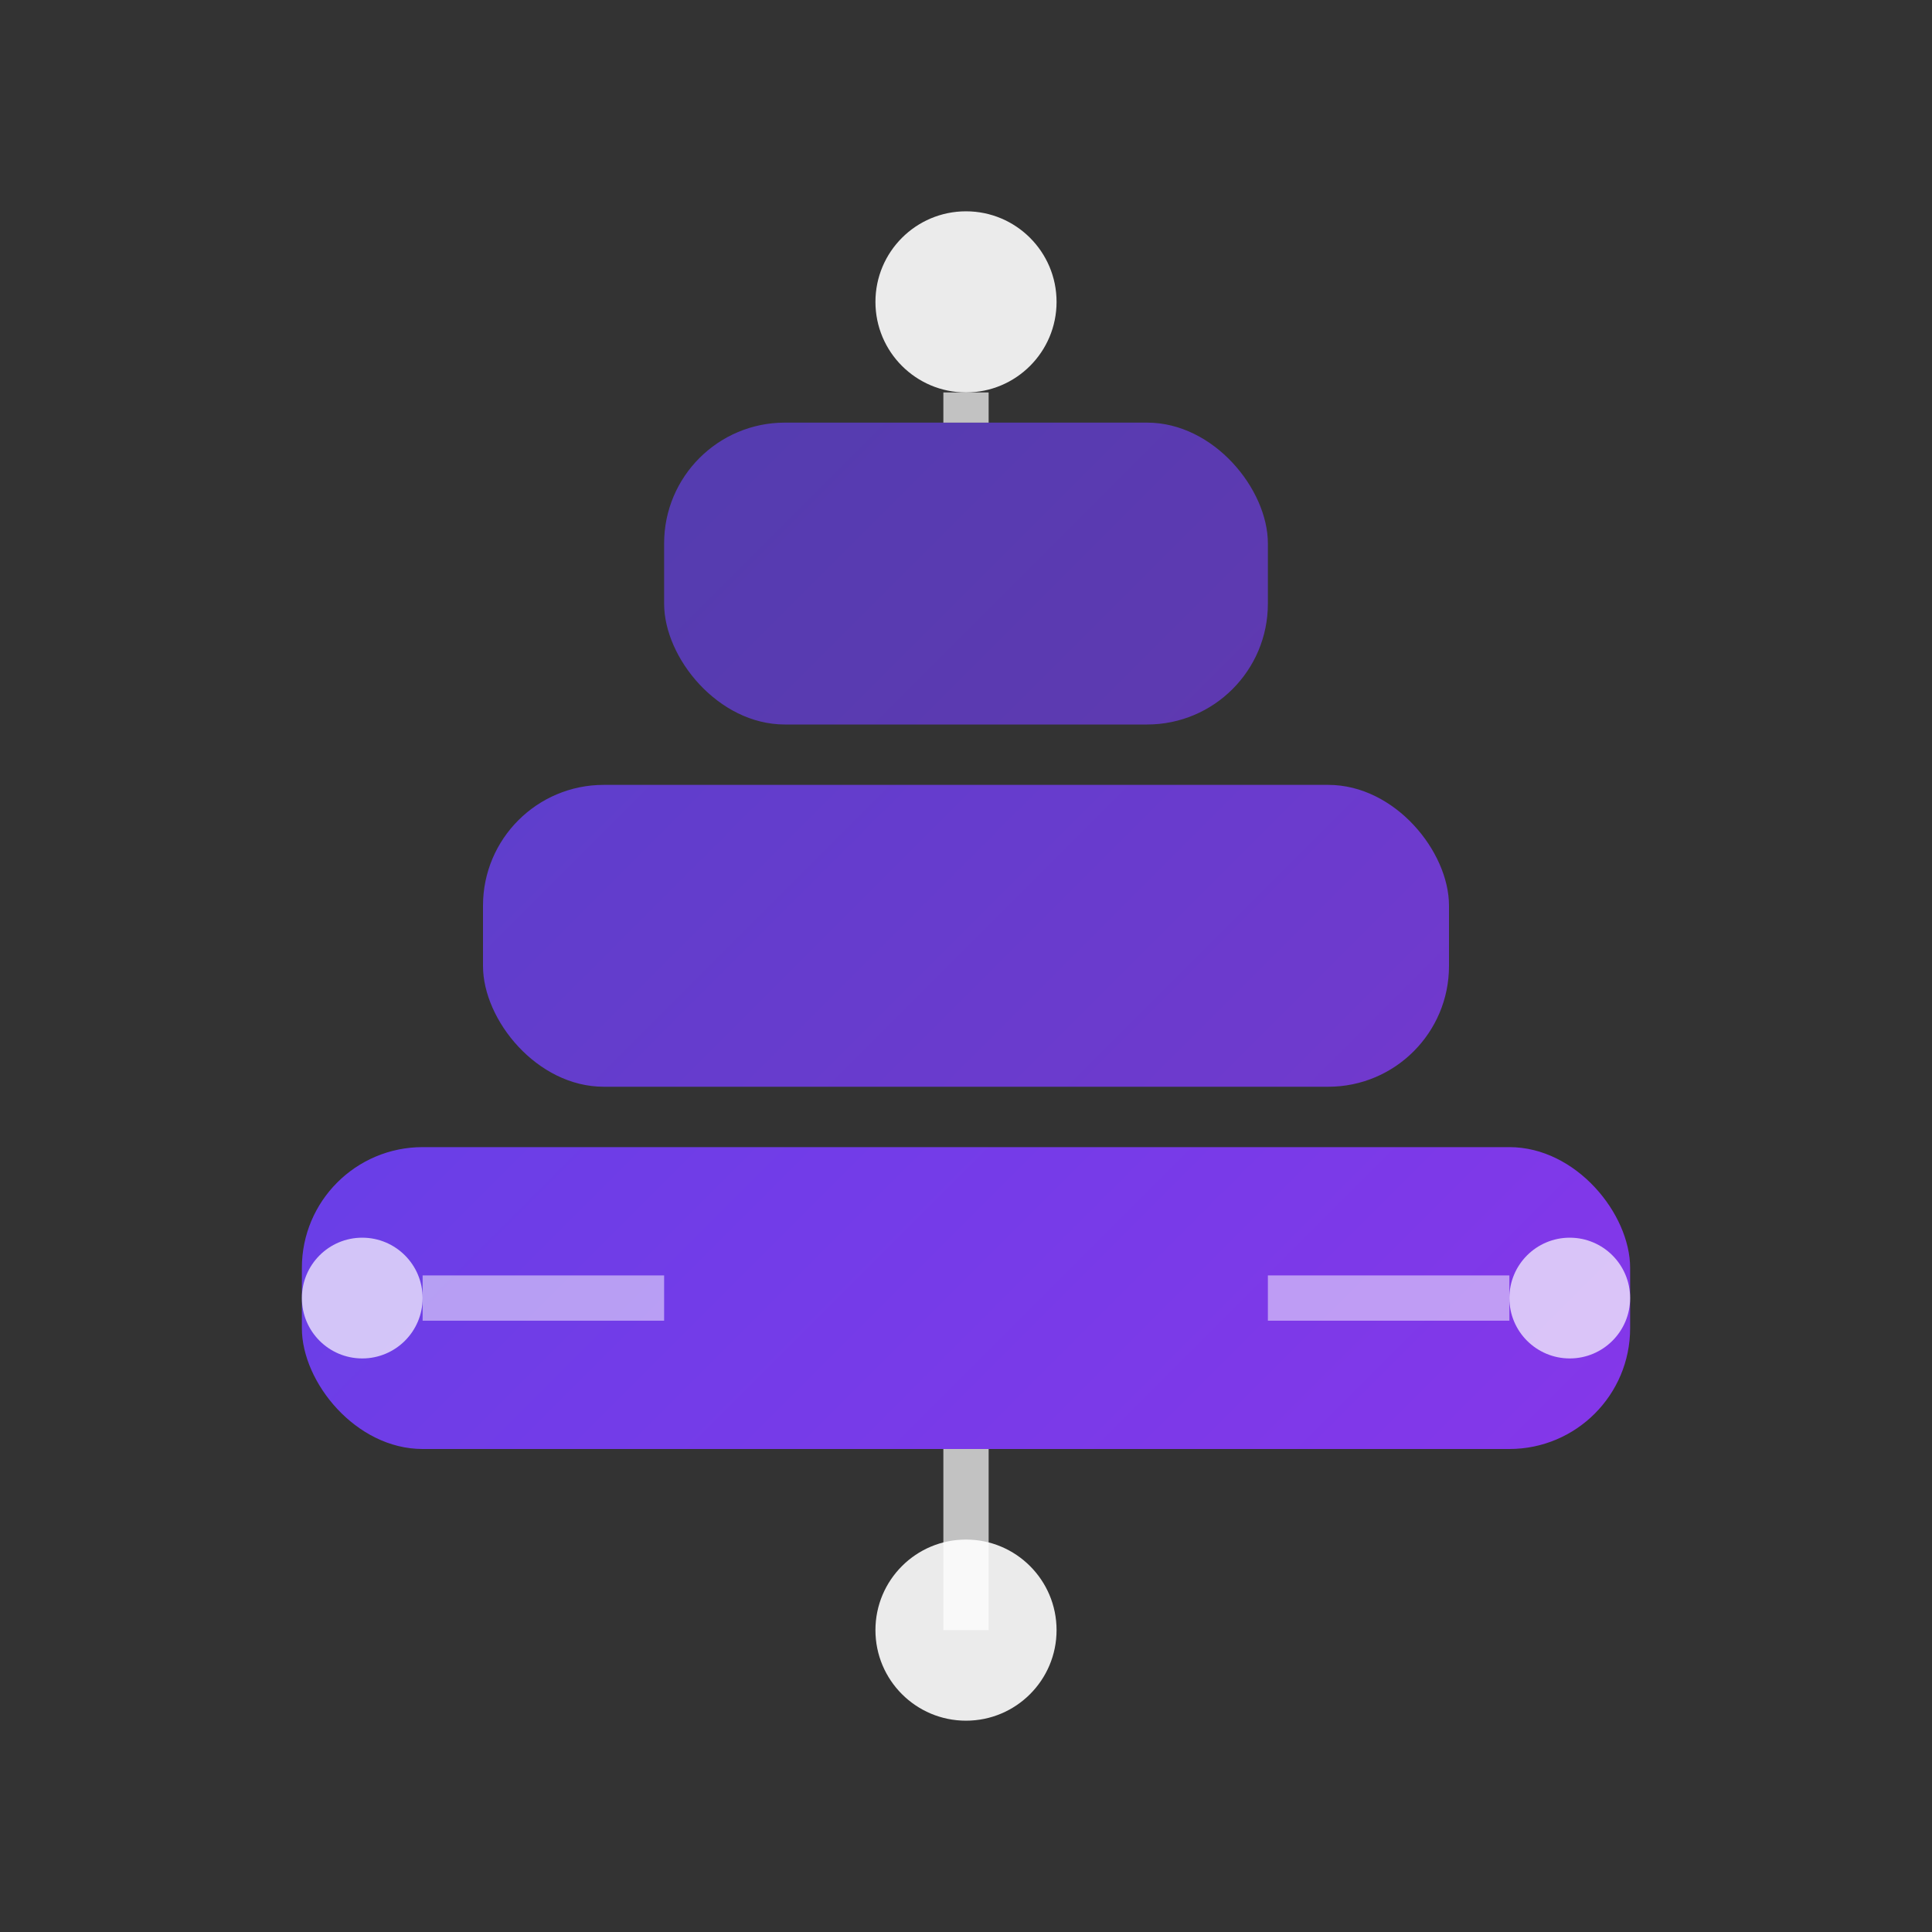
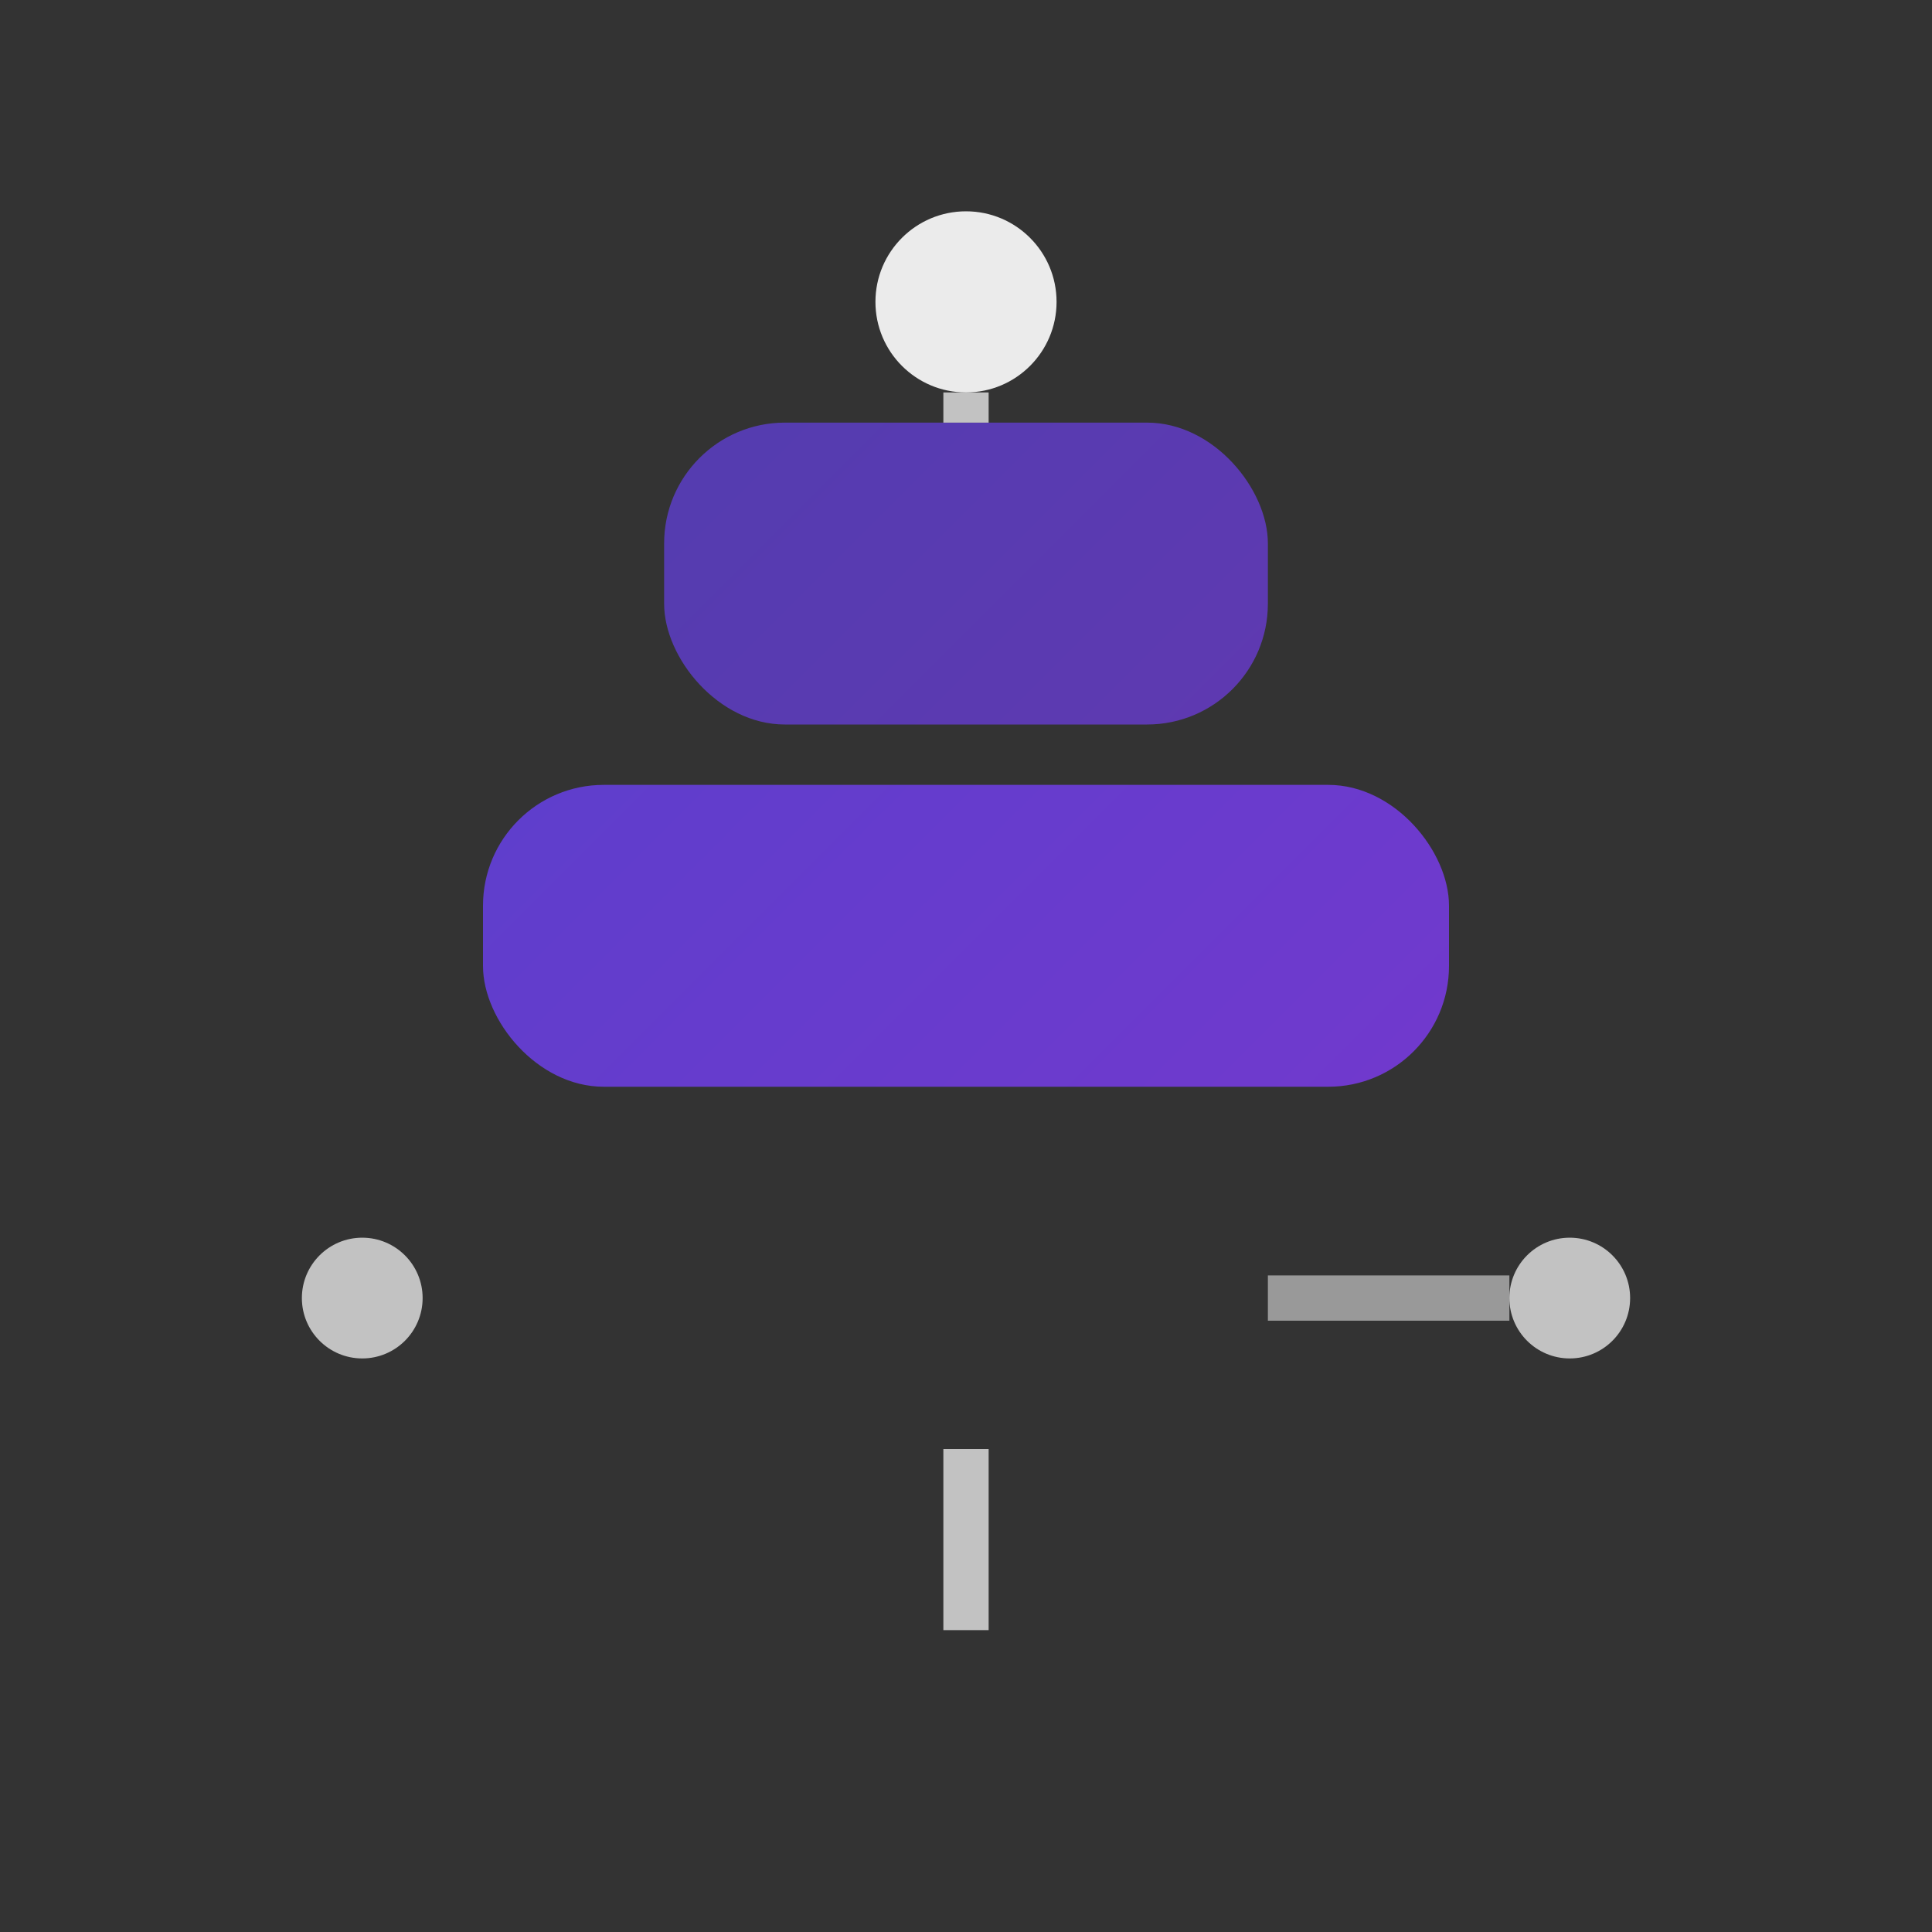
<svg xmlns="http://www.w3.org/2000/svg" width="64" height="64" viewBox="0 0 64 64" fill="none">
  <rect x="0" y="0" width="64" height="64" fill="#333333" stroke="none" />
  <defs>
    <linearGradient id="stackbiz-gradient" x1="0" y1="0" x2="64" y2="64" gradientUnits="userSpaceOnUse">
      <stop stop-color="#4F46E5" />
      <stop offset="1" stop-color="#9333EA" />
    </linearGradient>
  </defs>
  <g>
-     <rect x="10" y="38" width="44" height="10" rx="4" fill="url(#stackbiz-gradient)" />
    <rect x="16" y="26" width="32" height="10" rx="4" fill="url(#stackbiz-gradient)" opacity="0.85" />
    <rect x="22" y="14" width="20" height="10" rx="4" fill="url(#stackbiz-gradient)" opacity="0.7" />
    <circle cx="32" cy="10" r="3" fill="#fff" opacity="0.9" />
-     <circle cx="32" cy="54" r="3" fill="#fff" opacity="0.9" />
    <circle cx="12" cy="43" r="2" fill="#fff" opacity="0.7" />
    <circle cx="52" cy="43" r="2" fill="#fff" opacity="0.7" />
    <line x1="32" y1="13" x2="32" y2="14" stroke="#fff" stroke-width="1.5" opacity="0.7" />
    <line x1="32" y1="48" x2="32" y2="54" stroke="#fff" stroke-width="1.5" opacity="0.7" />
-     <line x1="14" y1="43" x2="22" y2="43" stroke="#fff" stroke-width="1.5" opacity="0.5" />
    <line x1="42" y1="43" x2="50" y2="43" stroke="#fff" stroke-width="1.5" opacity="0.5" />
  </g>
</svg>